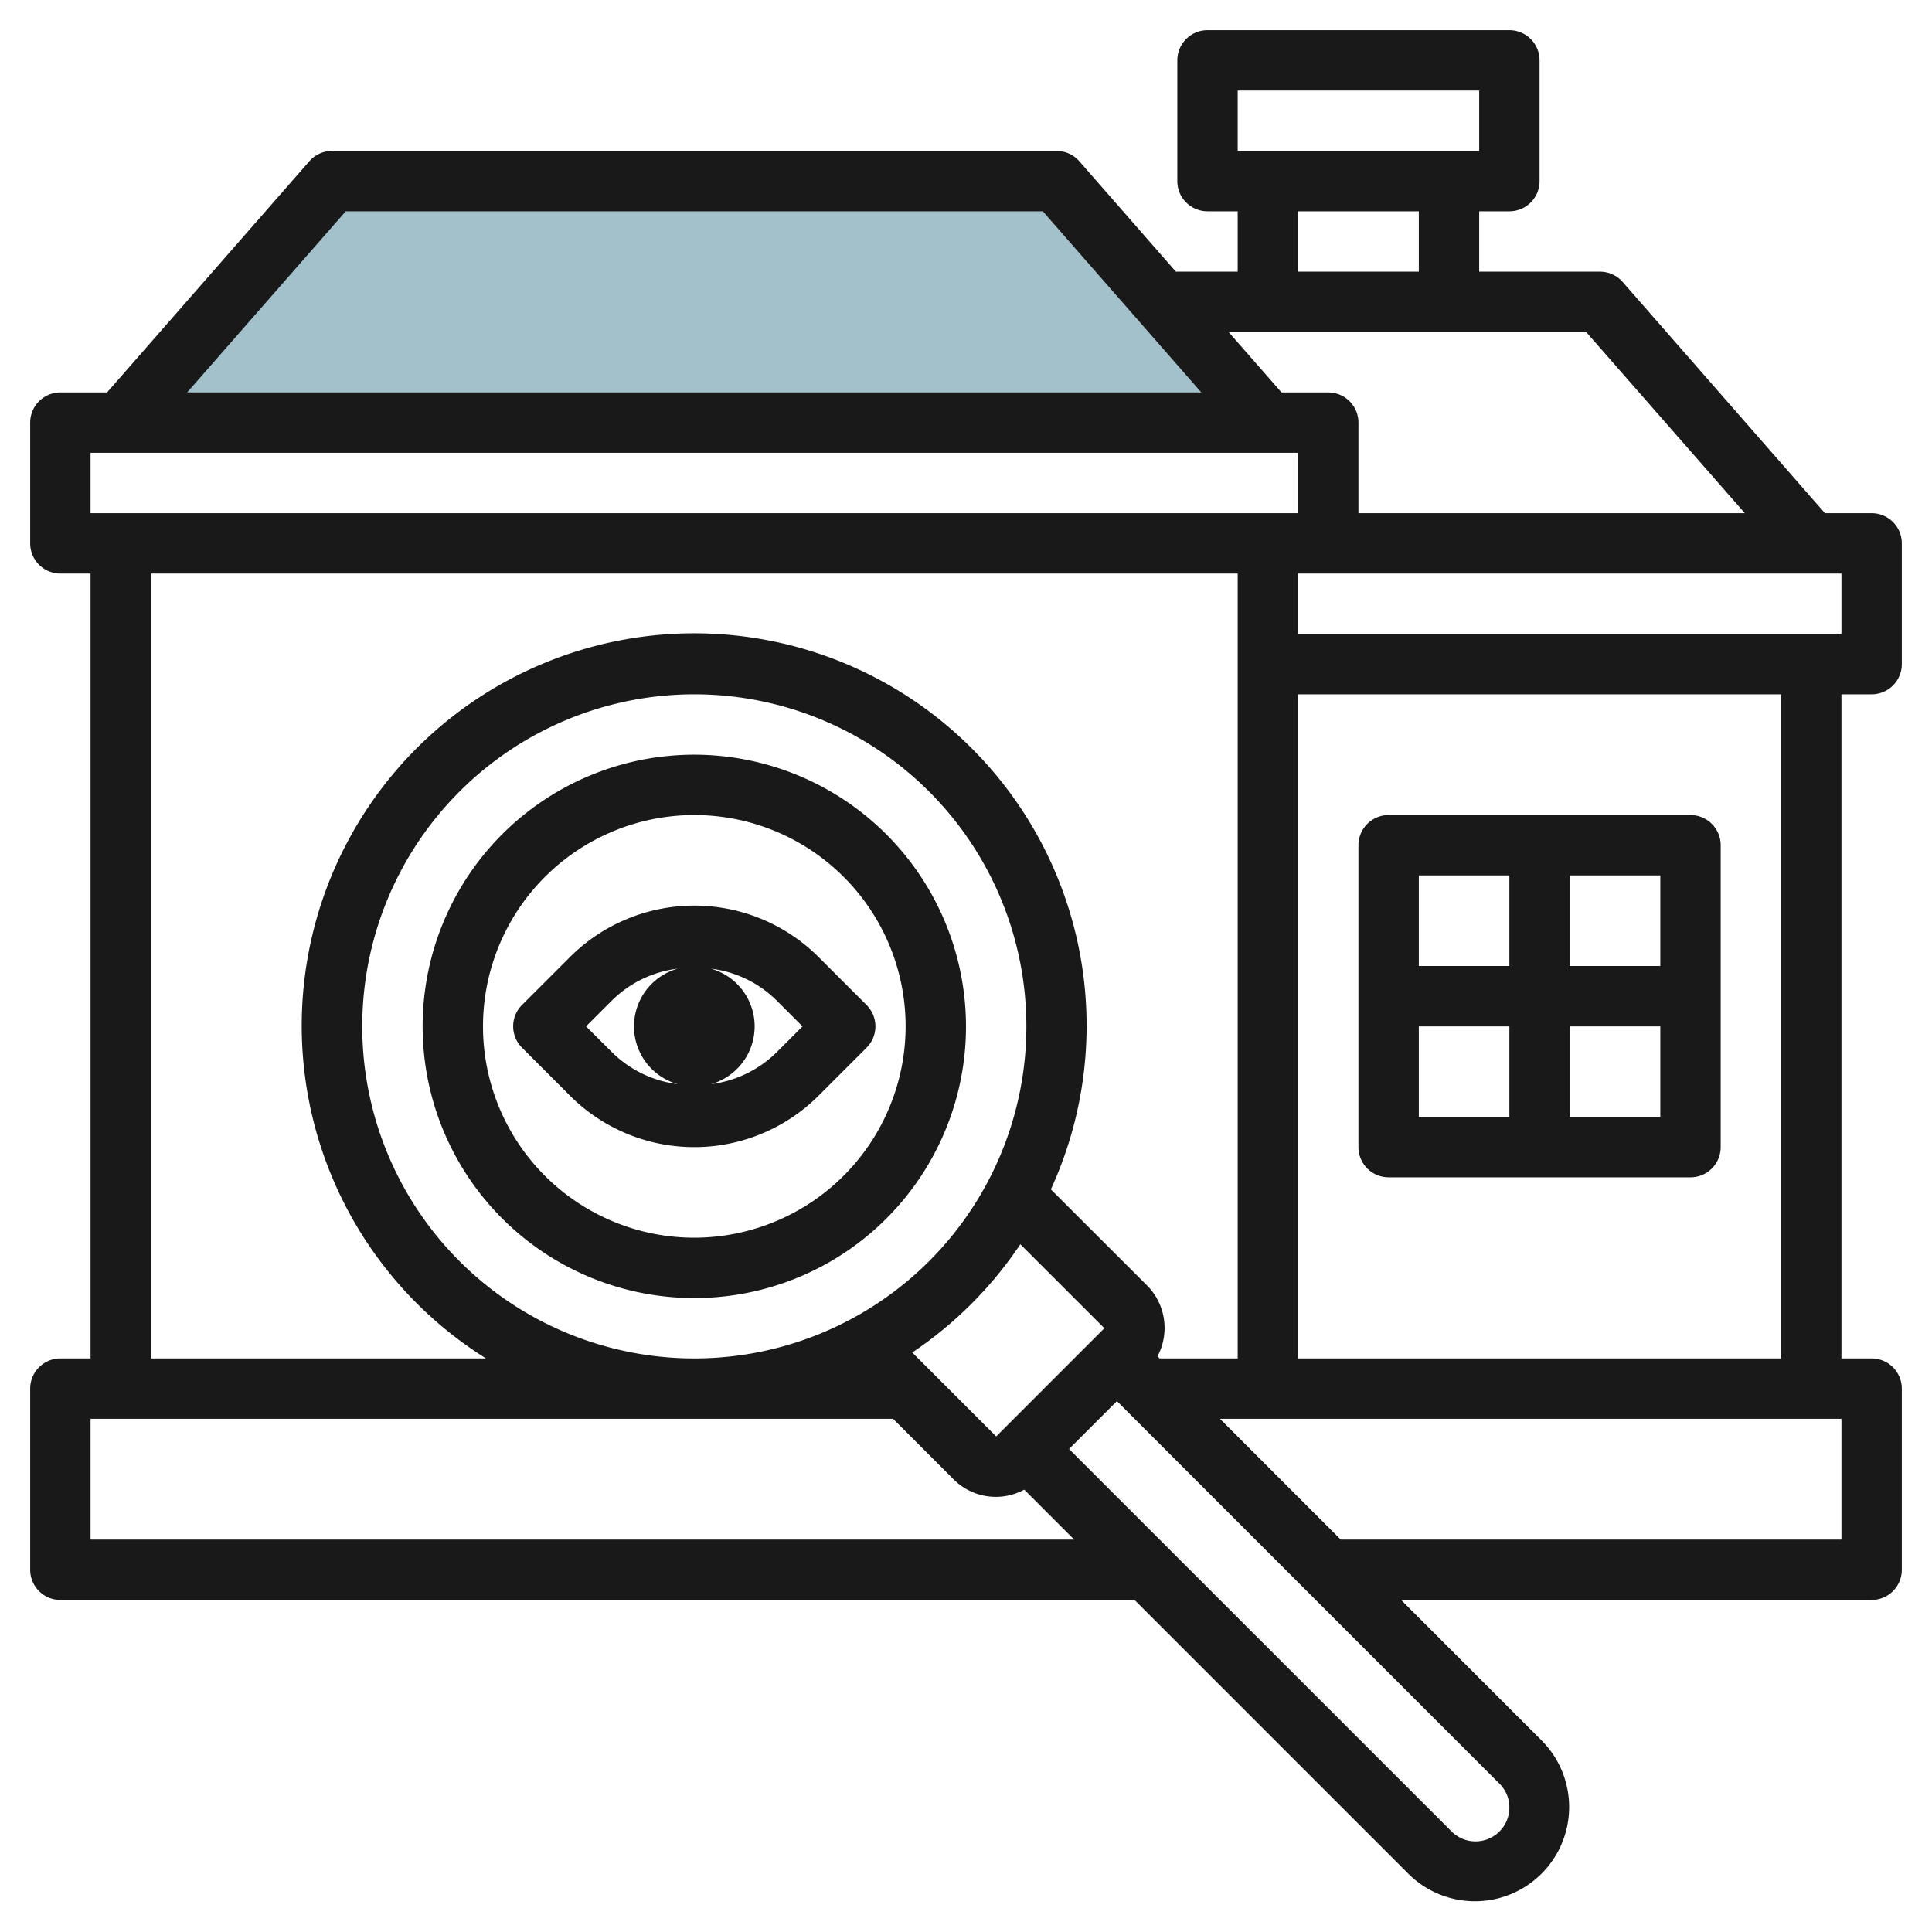
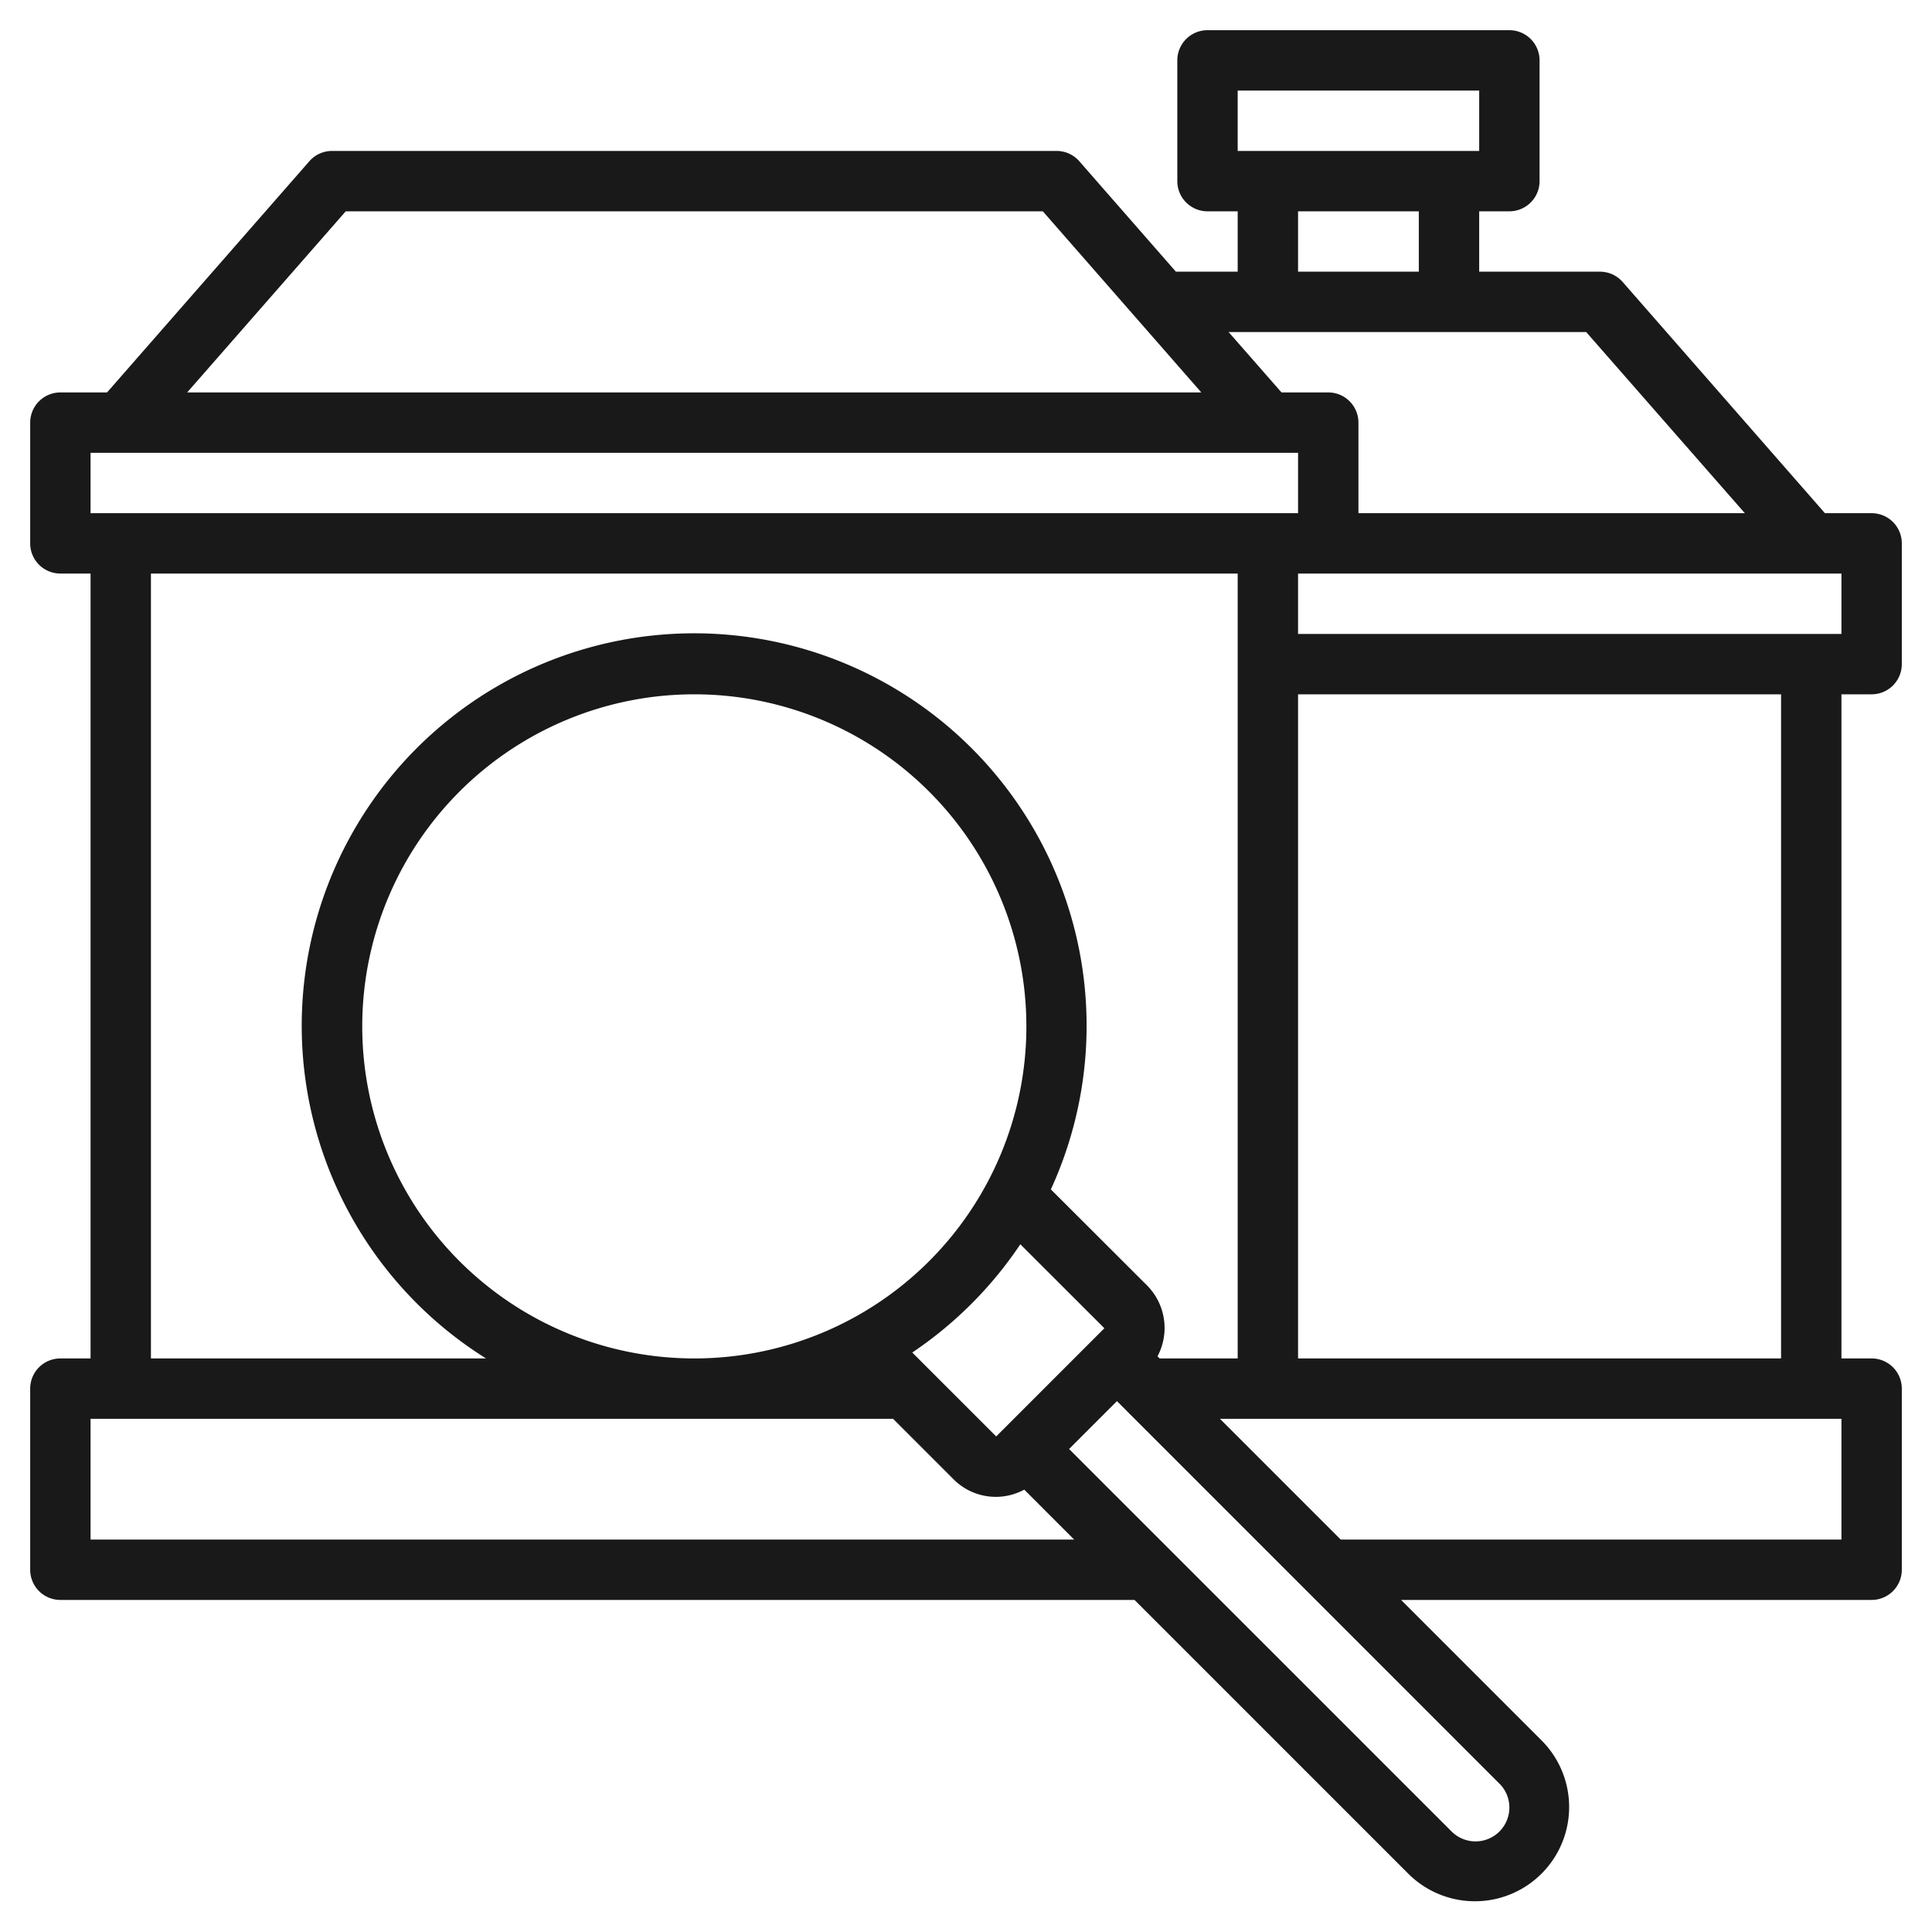
<svg xmlns="http://www.w3.org/2000/svg" id="Layer_3" data-name="Layer 3" viewBox="0 0 64 64" width="512" height="512">
-   <polyline points="42 14 35 6 11 6 4 14" style="fill:#a3c1ca" />
  <path d="M2,53H37.583l9.087,9.087a3.122,3.122,0,0,0,4.415-4.415L46.413,53H62a1,1,0,0,0,1-1V46a1,1,0,0,0-1-1H61V23H59V45H43V23H62a1,1,0,0,0,1-1V18a1,1,0,0,0-1-1H60.453l-6.7-7.659A1,1,0,0,0,53,9H49V7h1a1,1,0,0,0,1-1V2a1,1,0,0,0-1-1H40a1,1,0,0,0-1,1V6a1,1,0,0,0,1,1h1V9H38.953l-3.2-3.659A1,1,0,0,0,35,5H11a1,1,0,0,0-.752.341L3.546,13H2a1,1,0,0,0-1,1v4a1,1,0,0,0,1,1H3V45H2a1,1,0,0,0-1,1v6A1,1,0,0,0,2,53ZM41,3h8V5H41Zm9,56.878a1.121,1.121,0,0,1-1.914.792L35.414,48,37,46.414,49.67,59.085A1.109,1.109,0,0,1,50,59.878ZM22.981,45a11,11,0,1,1,.038,0ZM33.8,41.218,36.584,44,33,47.584l-2.78-2.78A13.1,13.1,0,0,0,33.8,41.218ZM61,47v4H44.413l-4-4H61Zm0-26H43V19H61ZM43,7h4V9H43Zm9.545,4L57.8,17H45V14a1,1,0,0,0-1-1H42.452L40.7,11ZM11.453,7H34.545l5.25,6H6.2ZM3,15H43v2H3Zm2,4H41V45H38.414l-.07-.07A2,2,0,0,0,38,42.584L34.811,39.4A13,13,0,1,0,16.1,45H5ZM3,47H29.584l2,2a1.977,1.977,0,0,0,2.346.346L35.583,51H3Z" style="fill:#191919" />
-   <path d="M46,27a1,1,0,0,0-1,1V38a1,1,0,0,0,1,1H56a1,1,0,0,0,1-1V28a1,1,0,0,0-1-1Zm9,5H52V29h3Zm-5-3v3H47V29Zm-3,5h3v3H47Zm5,3V34h3v3Z" style="fill:#191919" />
-   <path d="M23,25a9,9,0,1,0,9,9A9.01,9.01,0,0,0,23,25Zm0,16a7,7,0,1,1,7-7A7.008,7.008,0,0,1,23,41Z" style="fill:#191919" />
-   <path d="M28.707,33.292,27.12,31.707a5.829,5.829,0,0,0-8.243,0l-1.585,1.584a1,1,0,0,0,0,1.414l1.585,1.587a5.827,5.827,0,0,0,8.243,0l1.586-1.585a1,1,0,0,0,0-1.415ZM19.413,34l.878-.878a3.743,3.743,0,0,1,2.157-1.034,1.987,1.987,0,0,0,0,3.824,3.744,3.744,0,0,1-2.151-1.033Zm6.293.878a3.744,3.744,0,0,1-2.148,1.034,1.988,1.988,0,0,0-.006-3.824,3.736,3.736,0,0,1,2.154,1.034l.879.878Z" style="fill:#191919" />
</svg>